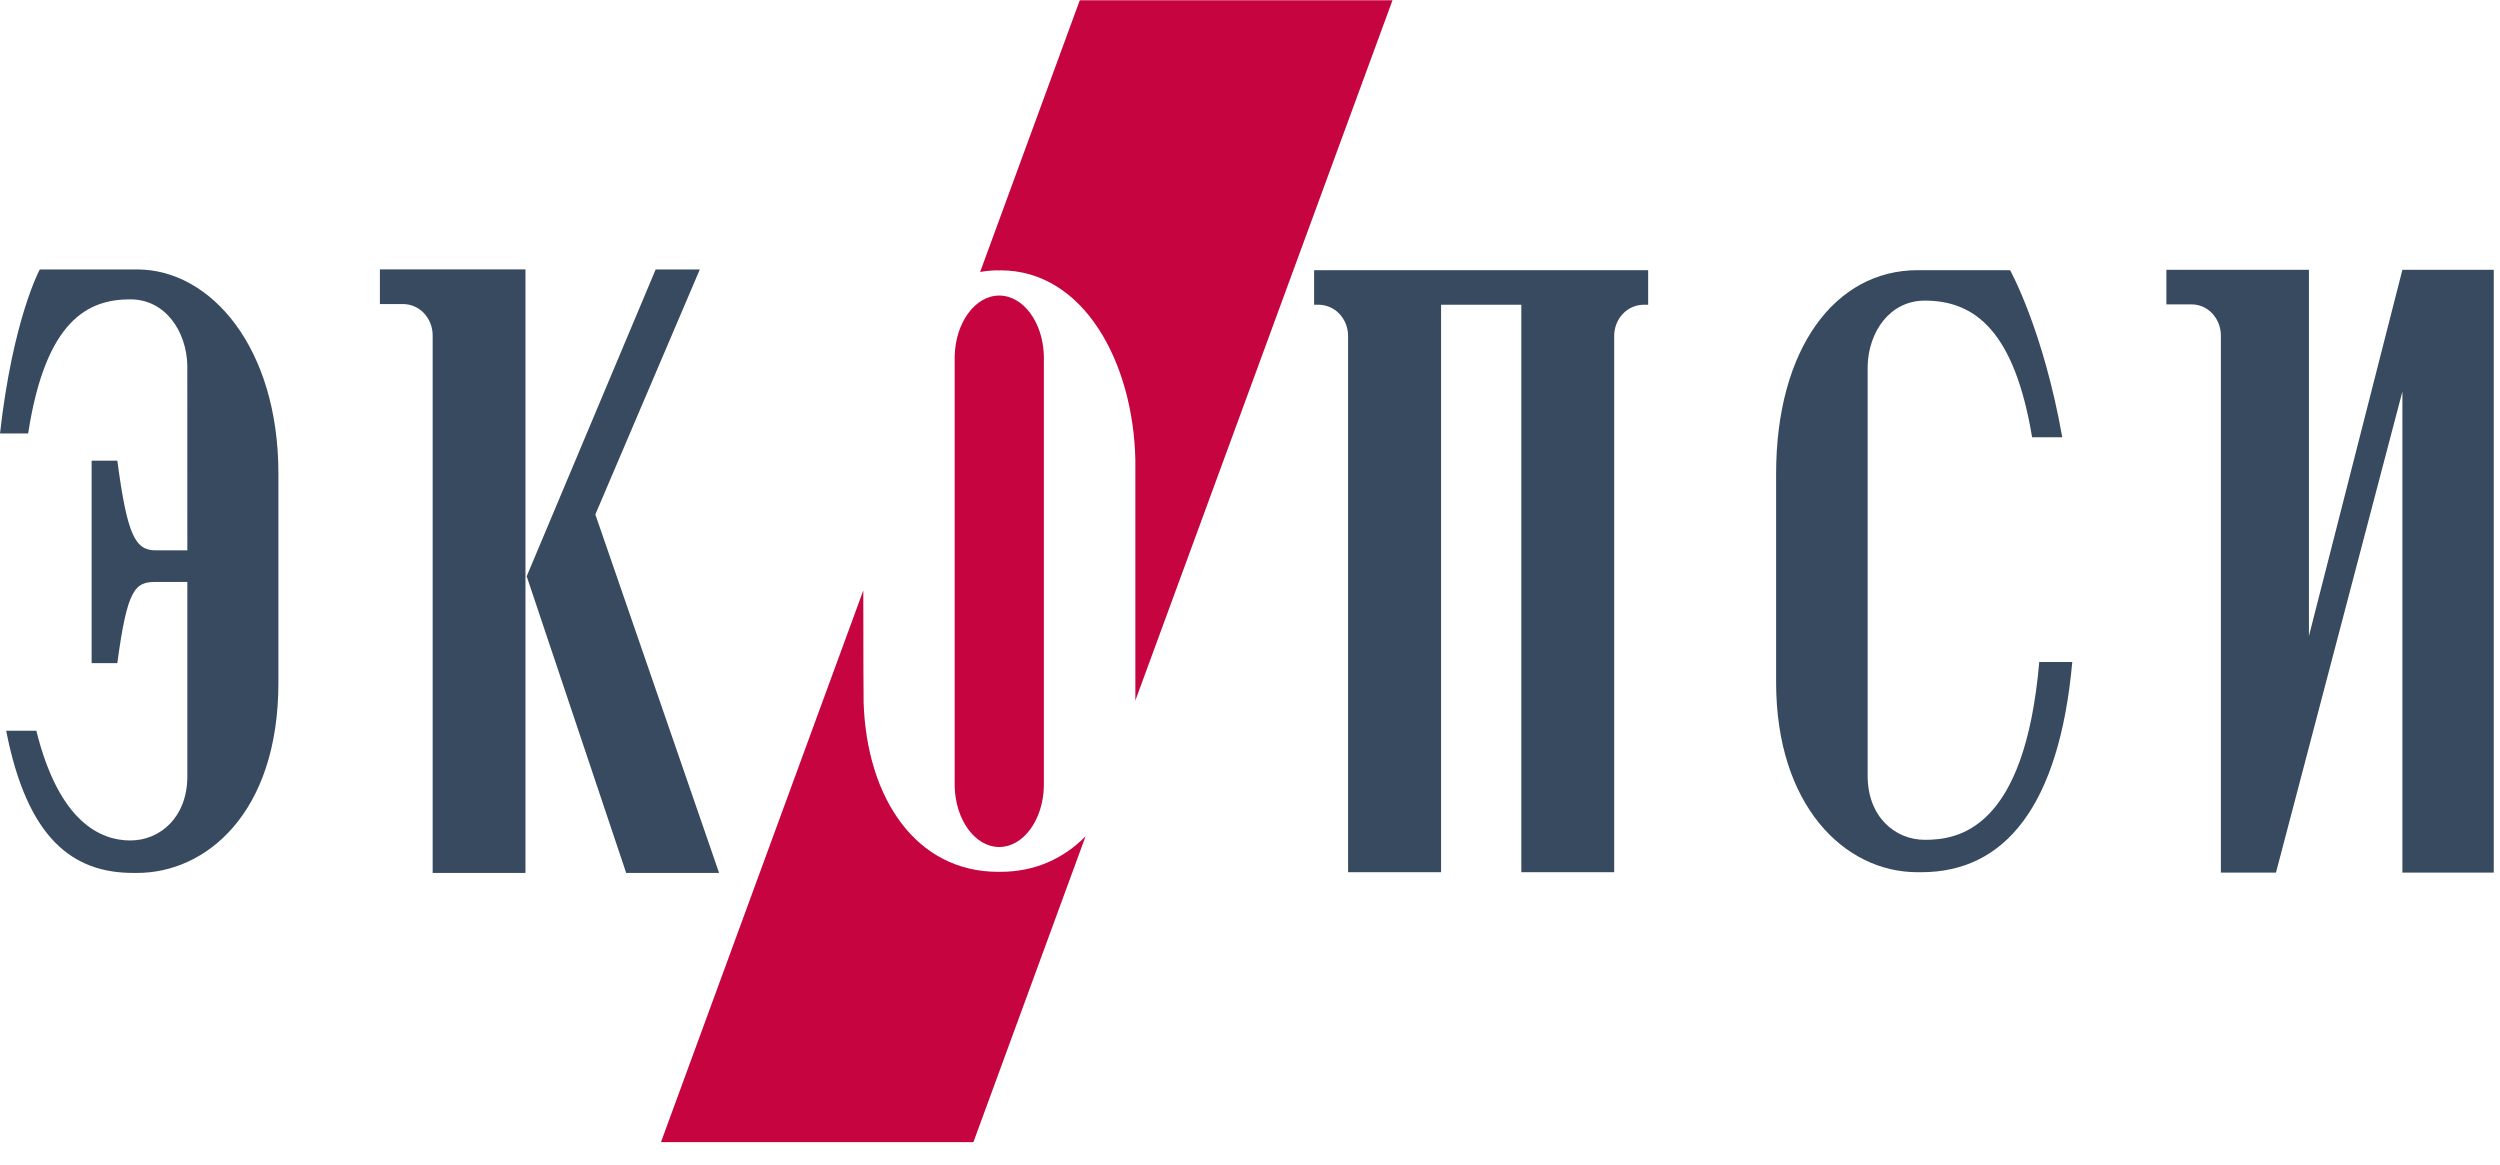
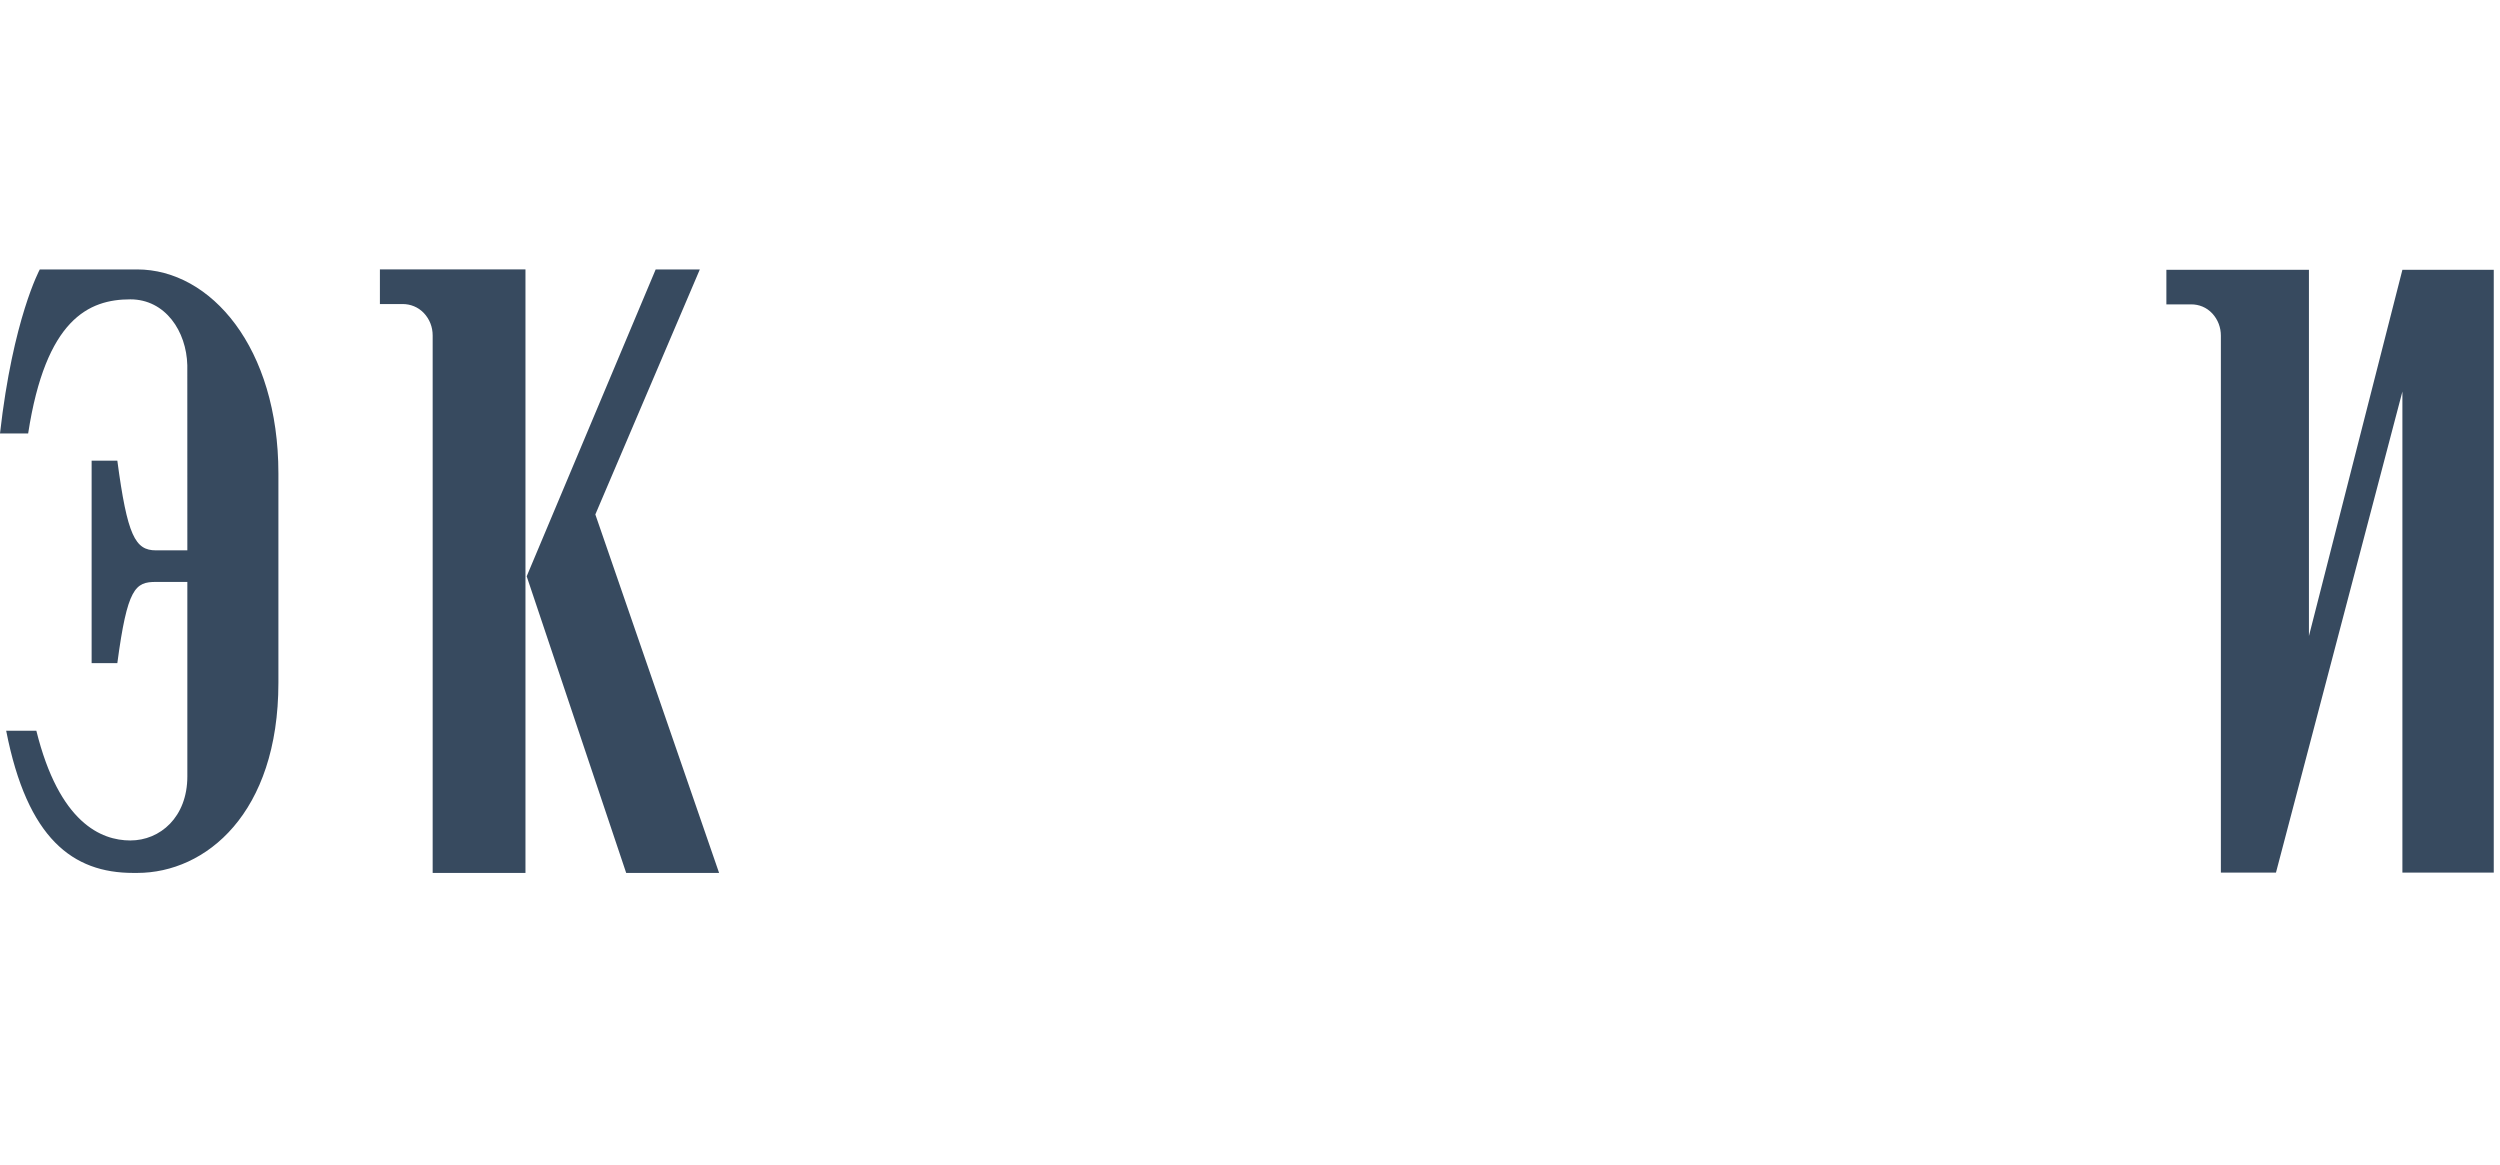
<svg xmlns="http://www.w3.org/2000/svg" viewBox="0 0 881.76 410.907" height="410.907" width="881.76" id="svg2">
  <defs id="defs6">
    <clipPath id="clipPath26" clipPathUnits="userSpaceOnUse">
      <path id="path24" d="M0 0H6613V3082H0z" />
    </clipPath>
    <clipPath id="clipPath32" clipPathUnits="userSpaceOnUse">
      <path id="path30" d="M0 60.281H6613.21V3081.82H0z" />
    </clipPath>
  </defs>
  <g transform="matrix(1.333,0,0,-1.333,0,410.907)" id="g10">
    <g transform="scale(0.1)" id="g12">
      <g id="g20">
        <g clip-path="url(#clipPath26)" id="g22">
          <g clip-path="url(#clipPath32)" id="g28">
            <path id="path34" style="fill:#374a5f;fill-opacity:1;fill-rule:nonzero;stroke:none" d="m1005.21 2278.09h60.24c20.3.0 40.74-7.63 56.27-24.05 15.37-16.41 23.09-37.32 23.09-58.91V772.859h245.55V2369.68h-385.15v-91.59" />
            <path id="path36" style="fill:#374a5f;fill-opacity:1;fill-rule:nonzero;stroke:none" d="M362.742 2369.67H105.301c0 0-71.106-130.28-105.301-433.98h74.5c46.469 302.15 160.129 354.82 270.371 354.82 92.664.0 148.594-84.61 150.723-174.38.101-1.08.101-237.34.101-489.76h-83.246c-54.668.0-75.578 38.5-102.004 237.34H242.43v-535.75h68.015c26.426 198.52 47.336 214.88 102.004 214.88h83.246v-514.56c0-107.792-71.914-169.53-150.824-169.53-77.117.0-188.219 46.441-248.691 290.29H16.355C72.168 862.941 193.004 772.871 352.371 772.871h10.75c181.188.0 373.52 157.25 373.52 503.189v553.81c0 332.83-178.723 539.8-373.899 539.8" />
          </g>
        </g>
      </g>
      <path id="path38" style="fill:#374a5f;fill-opacity:1;fill-rule:nonzero;stroke:none" d="M1851.71 2369.67H1734.89L1393.58 1557.7 1656.83 772.871h245.82l-327.42 948.479 276.48 648.32" />
-       <path id="path40" style="fill:#C60440;fill-opacity:1;fill-rule:nonzero;stroke:none" d="m2643.96 841.461c63.45.0 115.77 70.988 118.05 159.989v1139.44c-2.28 88.93-54.6 159.66-118.05 159.66-63.79.0-115.86-71.48-117.93-160.3V1002.04c2.07-89.118 54.14-160.579 117.93-160.579" />
-       <path id="path42" style="fill:#C60440;fill-opacity:1;fill-rule:nonzero;stroke:none" d="m2872.39 869.84c-58.18-59.059-133.93-94.039-225.15-94.039h-6.55c-216.02.0-347.15 193.519-355.62 447.839-.42 4.44-.65 146.49-.82 296.66L1748.91 60.629H2575.6L2872.39 869.84" />
-       <path id="path44" style="fill:#C60440;fill-opacity:1;fill-rule:nonzero;stroke:none" d="m2857.01 3081.82-263.64-718.89c15.31 2.61 30.99 4.34 47.31 4.34 1.49.0 2.35-.45 3.27-.45 1.47.0 2.77.45 3.29.45 220.08.0 351.32-242.92 356.85-501.4v-632.99c-.02-1.52-.17-2.97-.23-4.47l680.6 1853.41h-827.45" />
      <path id="path46" style="fill:#374a5f;fill-opacity:1;fill-rule:nonzero;stroke:none" d="m6356.61 2368.68-247.3-968.97v968.97h-377.19v-91.47h66.11c19.97.0 40.09-7.62 55.34-24.01 15.15-16.39 22.75-37.29 22.75-58.85V773.77h145.77l334.52 1272.76V773.77h241.73v1594.91h-241.73" />
-       <path id="path48" style="fill:#374a5f;fill-opacity:1;fill-rule:nonzero;stroke:none" d="m3477.06 2276.33h10.51c20.35.0 40.76-7.62 56.3-23.98 15.35-16.38 23.07-37.24 23.07-58.78V774.77h246.04V2276.33H4025.3V774.77h245.75v1418.8c0 21.54 7.7 42.4 23.03 58.78 15.56 16.36 36 23.98 56.34 23.98h10.52v91.36h-883.88v-91.36" />
-       <path id="path50" style="fill:#374a5f;fill-opacity:1;fill-rule:nonzero;stroke:none" d="m5093.03 860.449c-79.36.0-151.34 61.582-151.34 169.121v1085.21c2.48 89.54 58.4 172.4 151.34 172.4 134.96.0 237.5-84.12 283.8-361.57h79.78c-50.34 284.95-138.06 442.08-138.06 442.08h-244.98c-216.96.0-374.07-206.48-374.07-538.48v-552.47c0-323.611 179.42-501.97 373.9-501.97h10.22c220.87.0 364.86 174.32 399.55 556.27h-87.46C5357.54 887.48 5181.6 860.449 5093.03 860.449" />
    </g>
  </g>
</svg>